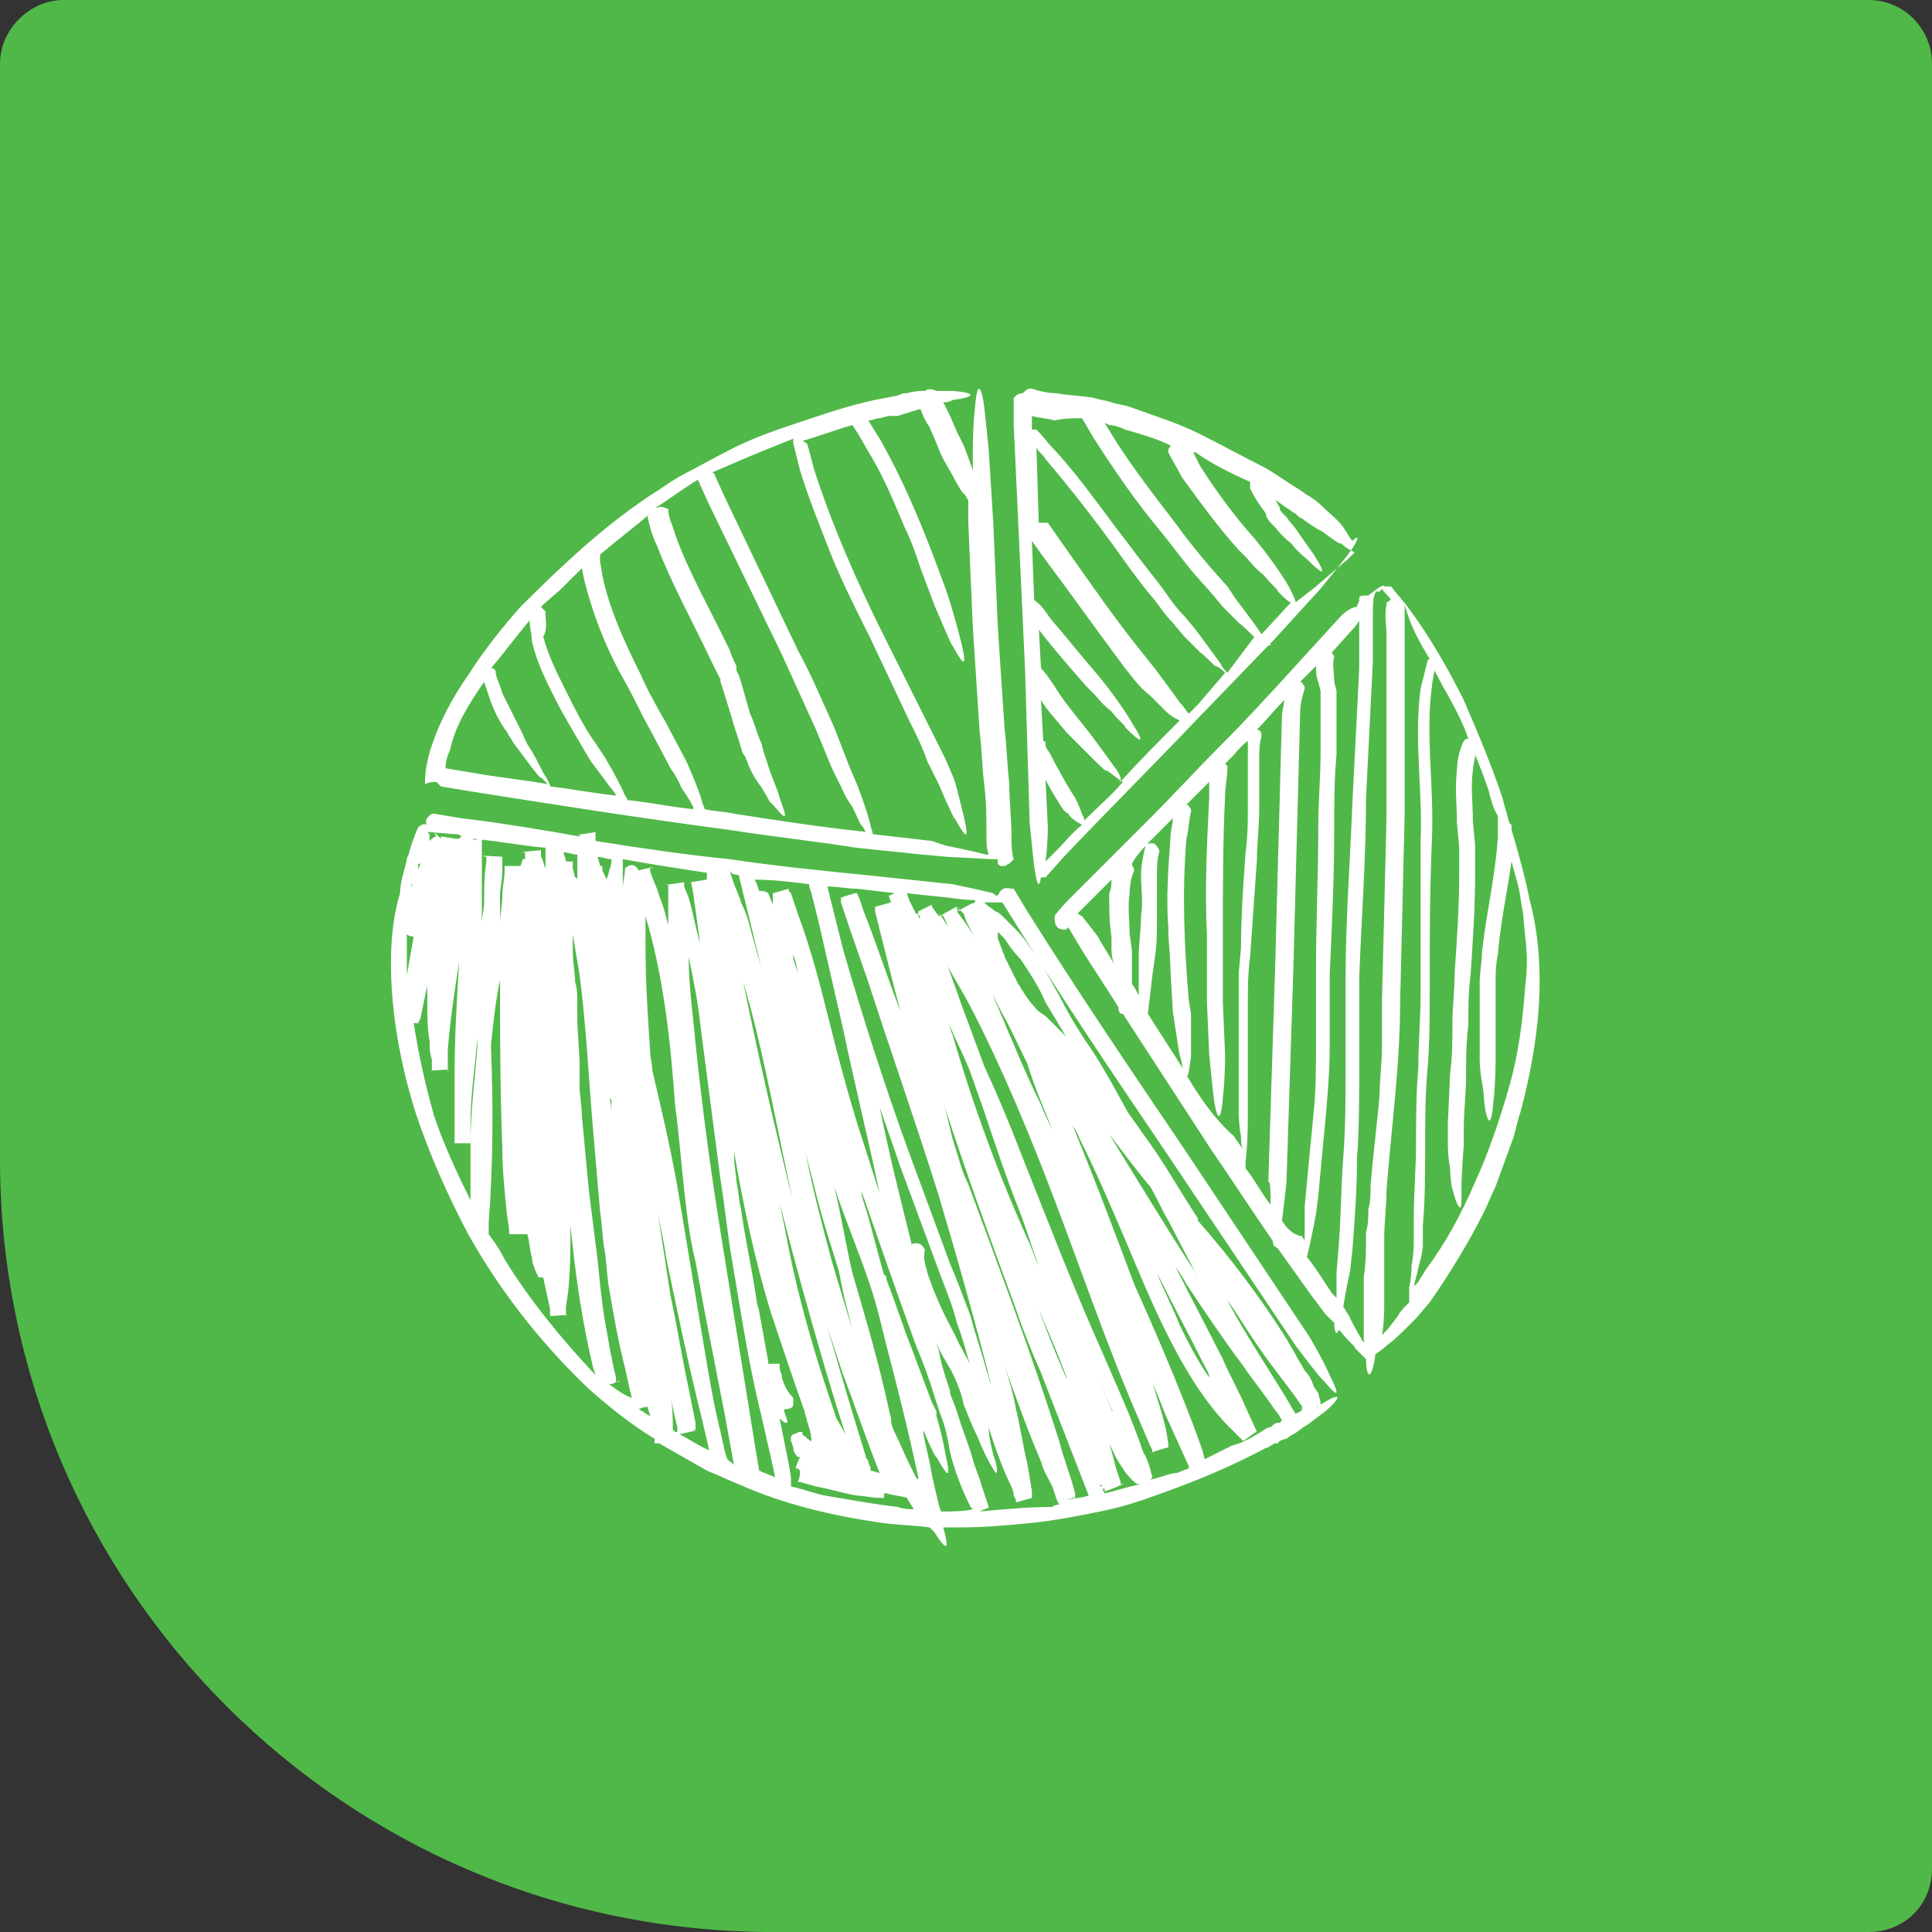
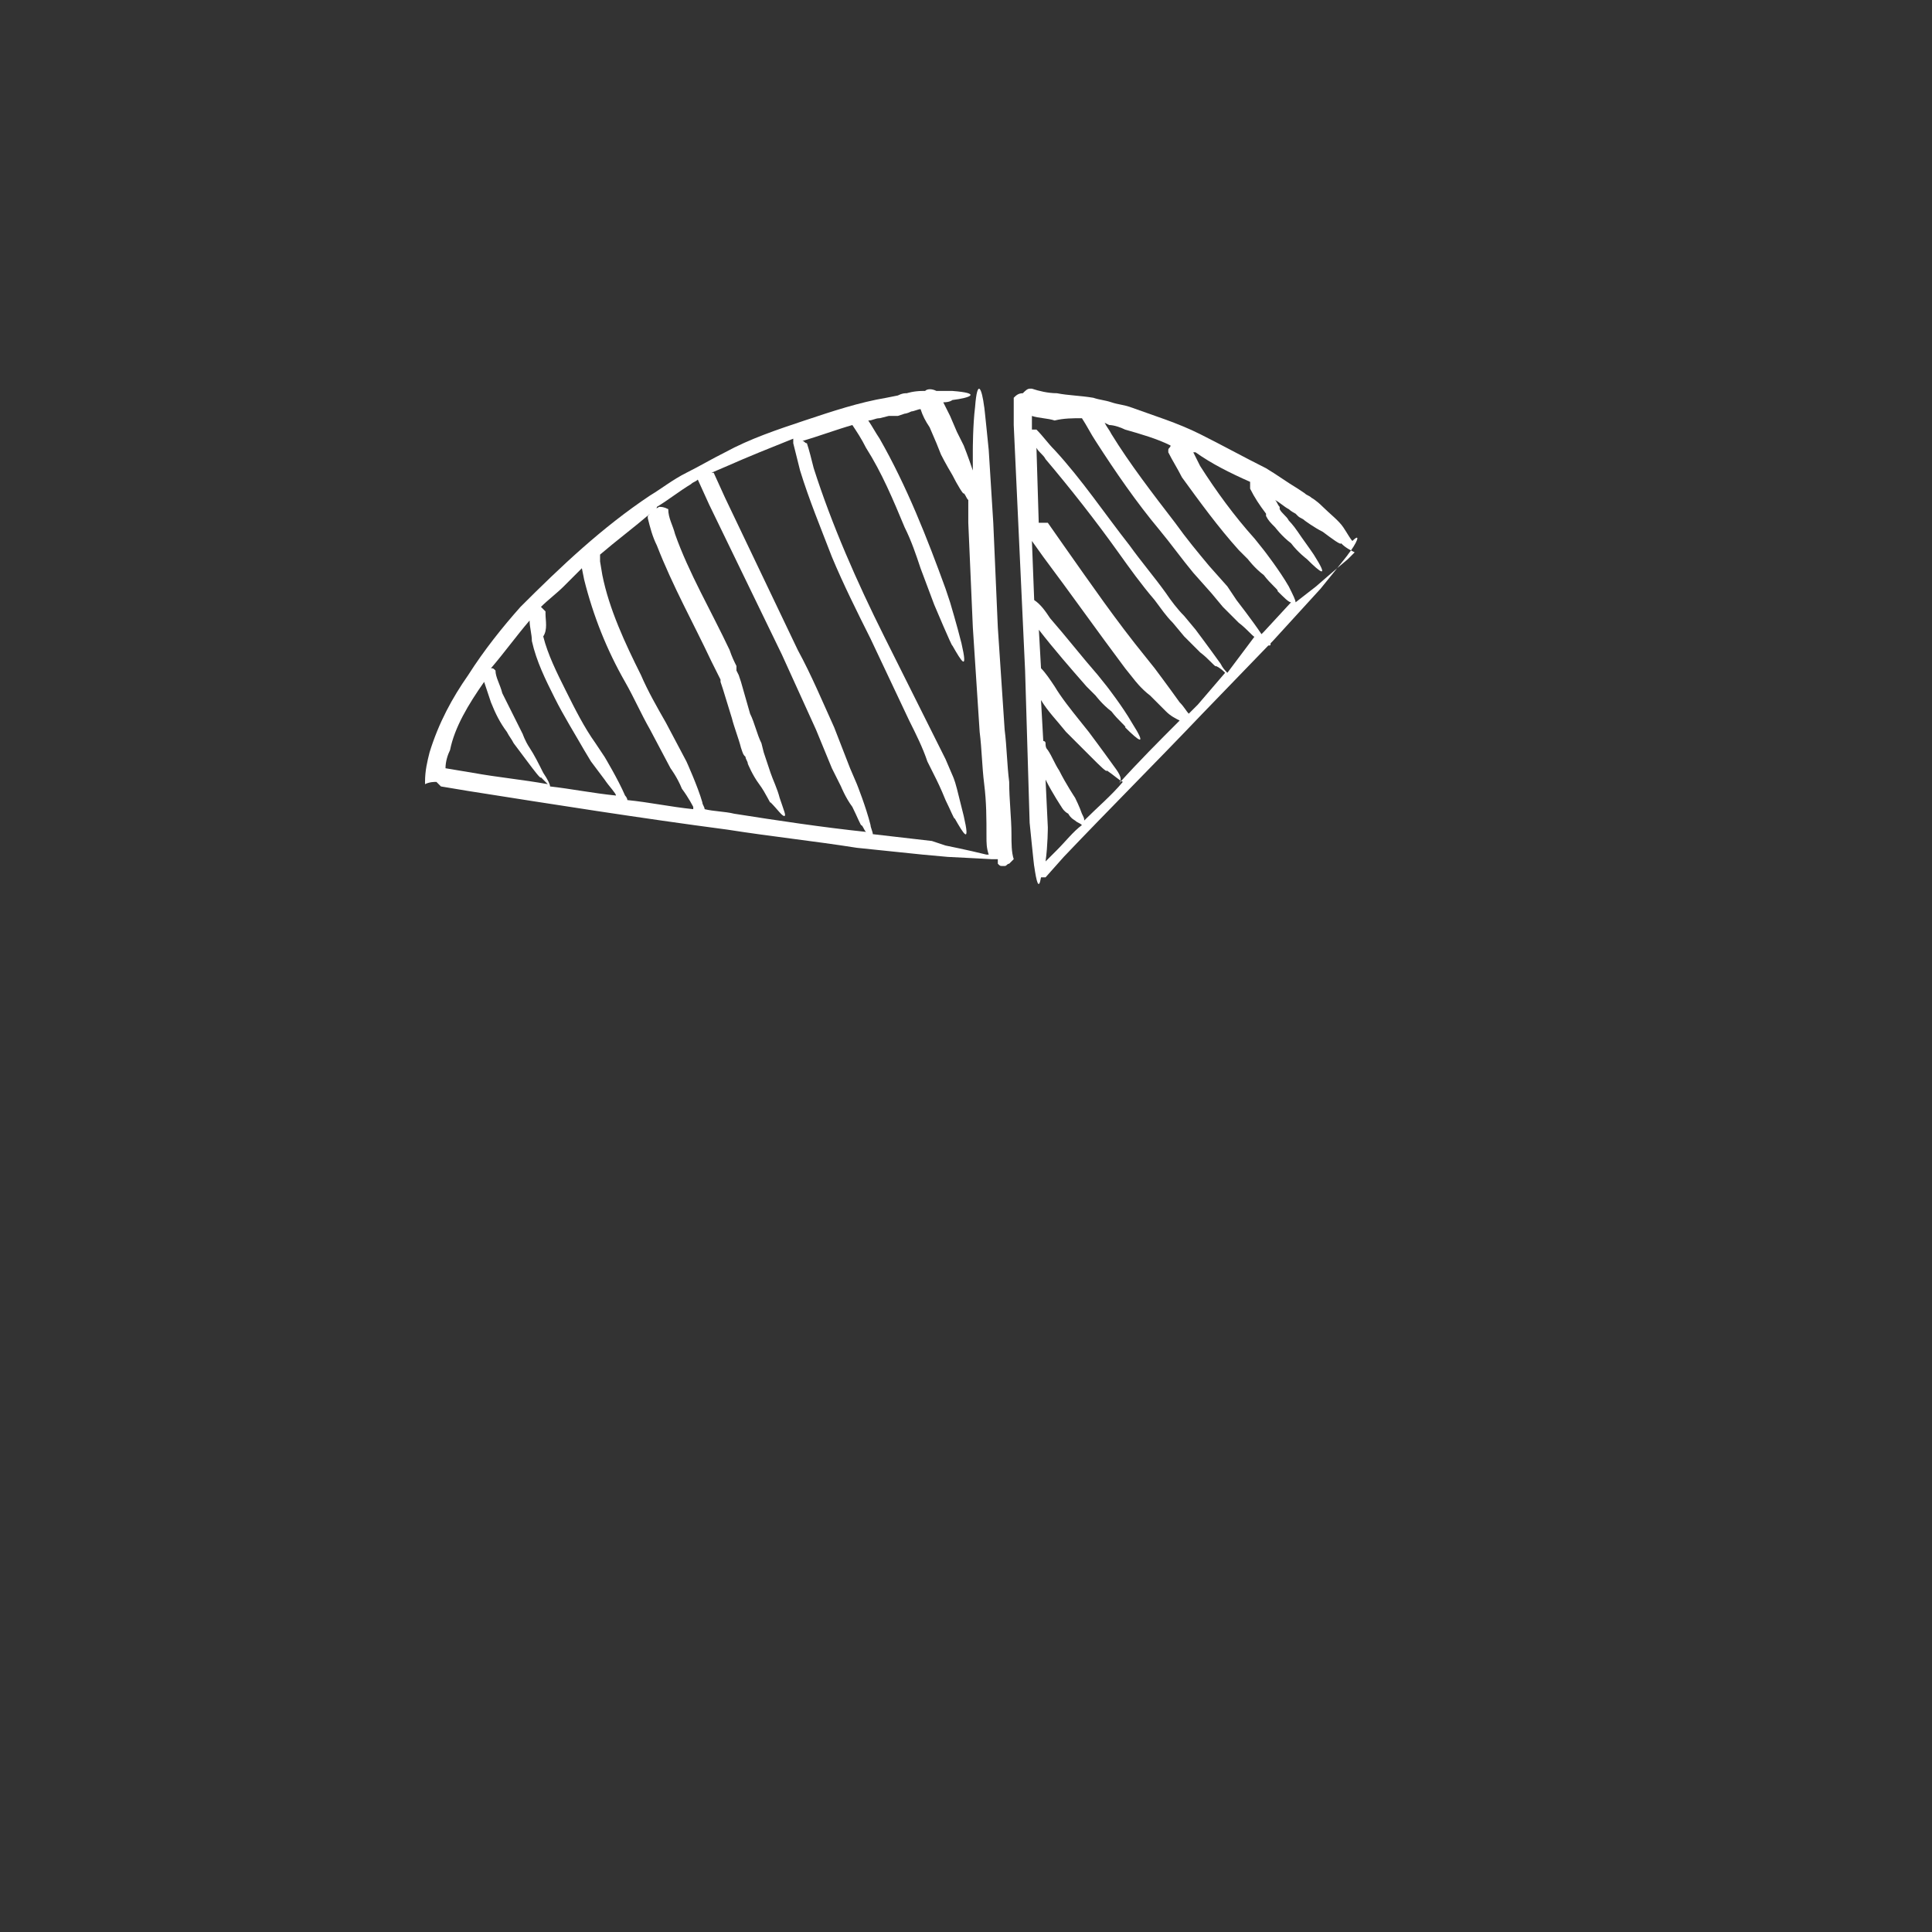
<svg xmlns="http://www.w3.org/2000/svg" version="1.1" id="Layer_1" x="0px" y="0px" viewBox="0 0 85 85" style="enable-background:new 0 0 85 85;" xml:space="preserve">
  <rect x="0" y="0" width="85" height="85" fill="#333333" stroke="none" />
  <style type="text/css">
	.st0{fill:#50B848;}
	.st1{fill:#FFFFFF;}
</style>
-   <path class="st0" d="M82.2,85H34C15.2,85,0,69.8,0,51V2.8C0,1.3,1.3,0,2.8,0h79.4C83.8,0,85,1.3,85,2.8v79.4  C85,83.8,83.8,85,82.2,85z" />
  <g>
    <path class="st1" d="M45.1,29.5C45.1,29.6,45.1,29.6,45.1,29.5C45.1,29.6,45.1,29.6,45.1,29.5l0.2,6.7c0,0,0.2,2,0.2,1.9   c0.1,0.7,0.2,1.1,0.3,0.5c0.1,0,0.2,0,0.2,0c0,0,0,0,0,0l0.8-0.9c2-2.1,4.1-4.2,6.1-6.3l2.9-3c0.1,0,0.1,0,0.1-0.1l0.1-0.1l2.1-2.3   c0,0,1.3-1.6,1.2-1.5c0.4-0.5,0.6-1,0.2-0.6c-0.1-0.1-0.2-0.3-0.4-0.6c-0.2-0.3-0.6-0.6-0.9-0.9c-0.3-0.3-0.5-0.4-0.5-0.4   c-0.1-0.1-0.2-0.1-0.3-0.2l-0.3-0.2c-0.5-0.3-0.9-0.6-1.4-0.9c-1-0.5-1.9-1-2.9-1.5c-1-0.5-2-0.8-3.1-1.2c-0.3-0.1-0.5-0.1-0.8-0.2   c-0.3-0.1-0.5-0.1-0.8-0.2c-0.6-0.1-1.1-0.1-1.6-0.2c-0.4,0-0.8-0.1-1.1-0.2c0,0,0,0-0.1,0c-0.1,0-0.2,0.1-0.3,0.2   c-0.2,0-0.3,0.1-0.4,0.2c0,0,0,0,0,0l0,1.2L45.1,29.5z M47.6,35.8c-0.1-0.3-0.3-0.7-0.3-0.7s-0.4-0.6-0.7-1.2   c-0.2-0.3-0.3-0.6-0.5-0.9c-0.1-0.1-0.1-0.2-0.1-0.3c0-0.1-0.1-0.1-0.1-0.1c0,0,0,0,0,0l-0.1-1.8c0.3,0.5,0.7,0.9,1.1,1.4l0.4,0.4   c0,0,0.4,0.4,0.7,0.7c0.4,0.4,0.7,0.7,0.7,0.6c0.3,0.2,0.5,0.4,0.7,0.5c-0.5,0.6-1.1,1.1-1.7,1.7C47.7,36,47.7,36,47.6,35.8z    M49,33.7c-0.5-0.7-1.1-1.5-1.1-1.5l-0.4-0.5c-0.4-0.5-0.8-1-1.1-1.5c-0.2-0.3-0.4-0.6-0.6-0.8l-0.1-1.8c0,0,0,0,0,0.1   c0.7,0.9,1.4,1.7,2.1,2.5l0.4,0.4c0,0,0.3,0.4,0.7,0.7c0.3,0.4,0.7,0.7,0.6,0.7c0.6,0.6,1,0.9,0.3-0.2c-0.4-0.7-1.1-1.6-1.1-1.6   l-0.4-0.5c-0.7-0.8-1.4-1.7-2.1-2.5c-0.2-0.3-0.4-0.6-0.7-0.8l-0.1-2.6l0.5,0.7c1.2,1.6,2.4,3.3,3.6,4.9l0.4,0.5   c0,0,0.3,0.4,0.7,0.7c0.4,0.4,0.7,0.7,0.7,0.7c0.2,0.2,0.4,0.3,0.6,0.4c-0.9,0.9-1.8,1.8-2.7,2.8C49.4,34.3,49.3,34.1,49,33.7z    M46.5,37.4L46,37.9c0.1-0.7,0.1-1.5,0.1-1.5L46,34.3c0.3,0.6,0.7,1.2,0.7,1.2s0.1,0.2,0.3,0.3c0.1,0.2,0.3,0.3,0.3,0.3   c0.1,0.1,0.2,0.1,0.3,0.2C47.2,36.6,46.9,37,46.5,37.4z M52.7,31c-0.1,0.1-0.3,0.3-0.4,0.4c-0.1-0.1-0.2-0.3-0.4-0.5   c-0.5-0.7-1.1-1.5-1.1-1.5l-0.4-0.5c-1.3-1.6-2.4-3.2-3.6-4.9l-0.7-1c0,0,0,0-0.1,0c-0.1,0-0.3,0-0.3,0l-0.1-3.3   c0.1,0.2,0.3,0.3,0.4,0.5c1.1,1.3,2.2,2.7,3.2,4.1c0.5,0.7,1,1.4,1.6,2.1c0.3,0.4,0.5,0.7,0.8,1l0.5,0.6c0,0,0.1,0.1,0.2,0.2   c0.1,0.1,0.3,0.3,0.5,0.5c0.4,0.3,0.7,0.7,0.7,0.6c0.2,0.1,0.3,0.2,0.4,0.3L52.7,31z M55,21.2c0,0.1,0,0.1,0,0.2c0,0,0,0,0,0.1   c0.2,0.4,0.4,0.7,0.7,1.1l0,0.1c0.1,0.2,0.2,0.3,0.4,0.5c0,0,0.3,0.4,0.7,0.7c0.3,0.4,0.7,0.7,0.7,0.7c0.6,0.6,1,0.9,0.3-0.2   c-0.2-0.3-0.5-0.7-0.7-1c-0.2-0.3-0.4-0.5-0.4-0.5c-0.1-0.2-0.3-0.3-0.4-0.5l0-0.1c-0.1-0.1-0.1-0.2-0.2-0.3   c0.2,0.1,0.4,0.3,0.6,0.4c0.1,0.1,0.3,0.2,0.3,0.2l0.1,0.1c0.1,0.1,0.2,0.1,0.3,0.2c0,0,0.4,0.3,0.8,0.5c0.4,0.3,0.8,0.6,0.8,0.5   c0.2,0.2,0.4,0.3,0.6,0.4c-0.1,0.1-0.2,0.2-0.3,0.3c-0.6,0.5-1.4,1.2-1.4,1.2L57,26.5c0-0.1-0.1-0.3-0.3-0.7   c-0.4-0.7-1.1-1.6-1.1-1.6l-0.4-0.5c-0.9-1-1.7-2.1-2.4-3.2c-0.1-0.2-0.2-0.4-0.3-0.6c0,0,0.1,0,0.1,0C53.3,20.4,54.1,20.8,55,21.2   z M49.5,18.9c0.7,0.2,1.4,0.4,2,0.7c0,0.1-0.1,0.1-0.1,0.2c0,0,0,0,0,0.1c0.2,0.4,0.4,0.7,0.6,1.1c0.8,1.1,1.6,2.2,2.5,3.2l0.4,0.4   c0,0,0.3,0.4,0.7,0.7c0.3,0.4,0.7,0.7,0.6,0.7c0.3,0.3,0.5,0.5,0.6,0.5l-1.2,1.3l-0.1,0.1c-0.4-0.6-1.1-1.5-1.1-1.5L54,25.8   l-0.8-0.9c-0.5-0.6-1-1.2-1.5-1.9c-1-1.3-2-2.6-2.8-3.9c-0.1-0.2-0.2-0.3-0.3-0.5l0.2,0.1C49,18.7,49.3,18.8,49.5,18.9z M47.6,18.4   L47.6,18.4c0.2,0.3,0.4,0.7,0.6,1c0.9,1.4,1.8,2.7,2.8,3.9c0.5,0.6,1,1.3,1.5,1.9l0.8,0.9l0.5,0.6c0,0,0.4,0.4,0.7,0.7   c0.4,0.3,0.7,0.7,0.7,0.6c0,0,0,0,0,0L54,29.6c-0.1-0.1-0.2-0.2-0.3-0.4c-0.5-0.7-1.1-1.5-1.1-1.5l-0.5-0.6c-0.3-0.3-0.6-0.7-0.8-1   c-0.5-0.7-1.1-1.4-1.6-2.1c-1.1-1.4-2.1-2.9-3.3-4.2c-0.3-0.3-0.5-0.6-0.8-0.9c0,0-0.1,0-0.1,0c0,0-0.1,0-0.1,0l0-0.6   c0.3,0.1,0.7,0.1,1,0.2C46.8,18.4,47.2,18.4,47.6,18.4z" />
-     <path class="st1" d="M59,27.1l-2.1,2.3c-1,1.1-2.1,2.3-3.2,3.4c-1.1,1.1-2.1,2.2-3.2,3.3c-1.1,1.1-2.2,2.2-3.3,3.3   c-0.3,0.3-0.6,0.6-0.8,0.9c0,0,0,0.1,0,0.1c0,0.5,0.3,0.5,0.5,0.5c0,0,0,0,0,0c0,0,0.1-0.1,0.1-0.1l0.6,1c0.5,0.8,1.1,1.7,1.6,2.5   c0,0.2,0.1,0.3,0.1,0.3c0,0,0.1,0,0.1,0c1.3,2,2.6,4,3.9,6c0.9,1.3,1.8,2.7,2.7,4c0,0.2,0.1,0.3,0.1,0.2c0,0,0,0.1,0.1,0.1   c0.5,0.7,1,1.4,1.5,2.1l0.6,0.8c0,0,0.2,0.2,0.4,0.4c0,0.4,0.1,0.6,0.2,0.3c0,0,0,0,0.1,0.1c0.3,0.4,0.7,0.7,0.6,0.7   c0.2,0.2,0.4,0.4,0.5,0.5c0,0.7,0.2,1.1,0.4-0.1c0,0,0-0.1,0-0.1c0.1-0.1,0.3-0.2,0.5-0.4c0.3-0.2,0.7-0.6,0.9-0.8   c0.1-0.1,0.3-0.3,0.3-0.3c0.1-0.1,0.1-0.1,0.1-0.1l0.6-0.7c0.9-1.3,1.7-2.6,2.4-4c0.2-0.4,0.3-0.7,0.5-1.1l0.4-1.1l0.4-1.1   c0.1-0.4,0.2-0.8,0.3-1.1c0.4-1.5,0.7-3.1,0.8-4.6c0.1-1.6,0-3.2-0.4-4.7c-0.2-1-0.5-2.1-0.8-3.1c0-0.1,0-0.1,0-0.1c0,0,0,0,0-0.1   c0,0-0.1-0.1-0.1-0.1c-0.1-0.4-0.2-0.7-0.3-1.1c-0.5-1.5-1.1-2.9-1.7-4.3c-0.7-1.4-1.5-2.8-2.4-4c-0.2-0.3-0.5-0.6-0.8-1   c0,0-0.1,0-0.1,0c-0.1,0-0.2,0-0.2,0c0-0.1-0.2,0-0.7,0.4c0,0,0,0,0,0c0,0,0,0-0.1,0c-0.1,0-0.3,0-0.3,0.1c0,0,0,0,0,0.1   c0,0.1-0.1,0.2-0.1,0.3C59.4,26.7,59,27.1,59,27.1z M55.9,53c-0.4-0.5-0.7-1.1-1.1-1.6c0-0.1,0-0.2,0-0.3c0.1-0.8,0.1-1.9,0.1-1.9   l0-0.8c0-0.7,0-1.4,0-2.1c0-0.7,0-1.4,0-2.1c0-0.7,0-1.4,0.1-2.1c0.1-1.4,0.2-2.9,0.3-4.3c0-0.7,0.1-1.4,0.1-2.2l0-1.1   c0-0.2,0-0.4,0-0.5l0-0.5c0-0.4,0-0.8,0.1-1.1c0,0,0,0,0-0.1c0-0.1-0.1-0.2-0.2-0.2c0.4-0.4,0.8-0.9,1.2-1.3c0,0.2-0.1,0.5-0.1,0.7   l-0.3,11.1l-0.3,9.4C55.9,51.9,55.9,52.5,55.9,53z M50.9,36.7c0.2-0.2,0.4-0.4,0.7-0.7c0,0.3-0.1,0.5-0.1,0.8   c-0.1,1.4-0.2,2.7-0.1,4c0,0.7,0.1,1.3,0.1,2l0.1,1.7c0,0,0.3,2,0.3,1.9c0.1,0.3,0.1,0.6,0.2,0.7c-0.5-0.8-1.1-1.7-1.6-2.5   c0.1-0.8,0.2-1.7,0.2-1.7l0.1-0.7c0.1-0.6,0.1-1.2,0.1-1.8c0-0.6,0-1.3,0-1.8c0-0.4,0-0.8,0.1-1.1c0,0,0,0,0-0.1   c-0.1-0.2-0.2-0.3-0.3-0.3c-0.1,0-0.2,0-0.3,0.1c0,0,0,0,0,0c-0.1,0.4-0.2,0.9-0.2,1.3c0,0.6,0.1,1.2,0,1.8c0,0.6-0.1,1.2-0.1,1.8   l0,0.6c0,0,0,0.5,0,1c0,0,0,0.1,0,0.1c-0.1-0.2-0.2-0.4-0.3-0.5c0-0.3,0-0.6,0-0.9c0-0.4,0-0.6,0-0.6l-0.1-0.7c0-0.6-0.1-1.2,0-1.8   c0-0.4,0.1-0.8,0.2-1c0,0,0,0,0,0c0-0.1-0.1-0.2-0.1-0.3C50,37.6,50.5,37.1,50.9,36.7z M47.6,40.3C47.6,40.2,47.6,40.2,47.6,40.3   c-0.1,0-0.1-0.1-0.2-0.1c0.1-0.1,0.2-0.2,0.3-0.3c0.4-0.4,0.8-0.8,1.2-1.2c0,0.2,0,0.4-0.1,0.6c0,0.6,0,1.3,0.1,1.9l0,0.6   c0,0,0,0.3,0.1,0.6c-0.2-0.4-0.5-0.8-0.7-1.2L47.6,40.3z M52.2,47.3c0.1,0.1,0.1-0.2,0.2-0.8c0-0.8,0-1.9,0-1.9L52.3,44   c-0.2-2.4-0.3-4.8-0.1-7.1c0.1-0.4,0.1-0.8,0.2-1.2c0,0,0-0.1,0-0.1c-0.1-0.1-0.1-0.2-0.2-0.2c0.3-0.3,0.7-0.7,1-1   c0,0.2,0,0.4,0,0.7c-0.1,2-0.2,4-0.1,6c0,1,0,2,0,3l0.1,2.3c0,0,0.2,2,0.2,1.9c0.1,0.8,0.3,1.3,0.4,0c0.1-0.8,0.1-1.9,0.1-1.9   l-0.1-2.3c0-1,0-2,0-3c0-2,0-4.1,0.1-6.1c0-0.4,0.1-0.8,0.1-1.2c0,0,0-0.1,0-0.1c0,0-0.1-0.1-0.1-0.1c0.1-0.1,0.2-0.2,0.3-0.3   c0.2-0.2,0.4-0.5,0.7-0.7c0,0.2,0,0.5,0,0.7l0,0.5c0,0.2,0,0.3,0,0.5l0,1.1c0,0.7,0,1.4-0.1,2.1c-0.1,1.4-0.2,2.8-0.2,4.2l-0.1,1.1   l0,1.1c0,0.7,0,1.4,0,2.1c0,0.7,0,1.4,0,2.1l0,0.9c0,0,0,0.5,0.1,1c0,0.2,0,0.4,0.1,0.6c-0.1-0.2-0.3-0.4-0.4-0.6   C53.4,49.2,52.8,48.3,52.2,47.3z M56.4,53.7c0.1-0.7,0.2-1.7,0.2-1.7l0.3-9.3l0.3-11.3c0-0.4,0.1-0.8,0.2-1.1c0,0,0-0.1,0-0.1   c-0.1-0.1-0.1-0.2-0.2-0.2c0,0,0,0,0,0l0.7-0.7c0,0.2,0,0.5,0.1,0.7l0.1,0.4l0,0.2l0,0l0,0l0,0.1c0,0.3,0,0.5,0,0.8   c0,0.5,0,1,0,1.6c0,1.1-0.1,2.1-0.1,3.2c0,2.1-0.1,4.2-0.1,6.3c0,1.1,0,2.1,0,3.2c0,1,0,2.1-0.1,3.1c-0.1,1-0.2,2.1-0.3,3.1   l-0.1,1.1c0,0,0,0.5,0,1c0,0.2,0,0.3,0,0.5c0-0.1-0.1-0.1-0.1-0.2C56.8,54.3,56.6,54,56.4,53.7z M57.5,55.3   C57.5,55.3,57.5,55.3,57.5,55.3c0.2-0.8,0.4-1.9,0.4-1.9l0.1-0.8c0.1-1.1,0.2-2.1,0.3-3.2c0.1-1.1,0.2-2.2,0.2-3.3   c0-0.6,0-1.1,0-1.6c0-0.5,0-1.1,0-1.6c0.1-2.1,0.2-4.3,0.2-6.5c0-1.1,0-2.1,0.1-3.2c0-0.5,0-1.1,0-1.6c0-0.3,0-0.5,0-0.8   c0-0.1,0-0.1,0-0.2l0-0.2l-0.1-0.4c0-0.4-0.1-0.8,0-1.1c0,0,0,0,0,0c0-0.1-0.1-0.1-0.1-0.2l0.9-1c0,0,0.2-0.2,0.3-0.4   c0,0,0,0,0,0.1c0,0.2,0,0.3,0,0.5l0,0.5l0,1l-0.1,2l-0.2,3.9c-0.1,2.6-0.3,5.2-0.3,7.8c0,0.7,0,1.3,0,2l0,1.9c0,1.3,0,2.6-0.1,3.9   c-0.1,1.3-0.1,2.6-0.2,3.9l-0.1,1.2c0,0,0,0.6,0,1.1l-0.2-0.2C58.2,56.3,57.9,55.8,57.5,55.3z M64.6,32.5c-0.1,0-0.1,0-0.2,0.1   c0,0,0,0,0,0c-0.2,0.4-0.3,0.9-0.3,1.3c-0.1,0.8,0,1.5,0,2.3l0.1,1.1c0,0.4,0,0.7,0,1.1c0,1.5-0.1,2.9-0.2,4.4   c0,0.7-0.1,1.5-0.1,2.2c0,0.7,0,1.5-0.1,2.2l-0.1,2.2l0,1c0,0,0,0.5,0.1,1c0,0.5,0.1,1,0.1,0.9c0.1,0.4,0.2,0.7,0.3,0.8   c0.1,0.1,0.1-0.1,0.1-0.8c0-0.8,0.1-1.9,0.1-1.9l0-0.8c0-0.7,0.1-1.5,0.1-2.2c0-0.7,0-1.5,0.1-2.3c0-0.7,0-1.5,0.1-2.2   c0.1-1.5,0.2-3,0.2-4.5l0-0.6c0-0.2,0-0.4,0-0.6l-0.1-1.1c0-0.7-0.1-1.5,0-2.2c0-0.2,0.1-0.5,0.1-0.7c0.2,0.5,0.4,1,0.6,1.6   c0.1,0.4,0.2,0.8,0.4,1.1l0,0c0,0.3,0,0.6,0,0.9c-0.1,1.7-0.5,3.3-0.7,5.1c0,0.4-0.1,0.9-0.1,1.3l0,1.3l0,1.3l0,0.8   c0,0,0,0.5,0.1,1c0.1,0.5,0.1,1,0.1,0.9c0.1,0.8,0.3,1.3,0.4,0c0.1-0.8,0.1-1.9,0.1-1.9l0-0.7l0-1.3l0-1.3c0-0.4,0-0.9,0.1-1.3   c0.1-1.3,0.4-2.7,0.6-4.1c0.1,0.4,0.2,0.7,0.3,1.1c0.1,0.4,0.1,0.7,0.2,1.1l0.1,1.1c0.1,0.7,0.1,1.5,0,2.2c-0.1,1.5-0.3,3-0.7,4.4   c-0.4,1.4-0.9,2.9-1.5,4.2c-0.6,1.4-1.3,2.7-2.2,3.9c-0.1,0.2-0.2,0.3-0.3,0.5l-0.2,0.2l0,0.1c0,0,0-0.1,0-0.1   c0.1-0.4,0.2-0.8,0.3-1.2c0.1-0.4,0.1-0.6,0.1-0.6l0-0.4l0-0.2l0-0.3c0.1-1.1,0.1-2.3,0.1-3.4c0-1.1,0-2.3,0.1-3.4   c0.1-1.1,0.1-2.3,0.1-3.4c0-2.3,0-4.5,0.1-6.8c0.1-2.3-0.3-4.6,0-6.7c0-0.2,0.1-0.5,0.1-0.7c0.2,0.3,0.3,0.6,0.5,0.9   C64.1,31.3,64.4,31.9,64.6,32.5z M62.9,29c0,0-0.1,0-0.1,0.1c0,0,0,0,0,0c-0.1,0.4-0.2,0.8-0.3,1.2c-0.3,2.3,0.1,4.5,0,6.7   c0,2.2,0,4.4,0,6.7c0,1.1-0.1,2.2-0.1,3.3c-0.1,1.1-0.1,2.2-0.1,3.3c0,1.1-0.1,2.2-0.1,3.3l0,0.6l0,0.2l0,0.3c0,0,0,0.5-0.1,1   c0,0.5-0.1,1-0.1,0.9c0,0.3,0,0.6,0,0.7c0,0-0.1,0.1-0.1,0.1c-0.1,0.1-0.3,0.3-0.4,0.5c-0.3,0.4-0.6,0.8-0.6,0.7   c0,0.1-0.1,0.1-0.1,0.2c0.1-0.6,0.1-1.3,0.1-1.3l0-0.9c0-0.7,0-1.4,0-2.1c0-0.7,0.1-1.4,0.1-2.1c0.2-2.7,0.6-5.5,0.6-8.3l0.2-8.3   l0-2.1l0-2.1l0-4.2c0-0.2,0-0.4,0-0.6c0-0.1,0-0.1,0-0.2C62.1,27.7,62.5,28.3,62.9,29z M60.8,25.9c0.1,0.2,0.3,0.3,0.4,0.5   c-0.1,0-0.1,0.1-0.2,0.1c0,0,0,0,0,0.1c-0.1,0.5,0,0.9,0,1.3l0,4.1l0,2l0,2l-0.2,8.1c0,0.3,0,0.7,0,1c0,0.3,0,0.7,0,1   c0,0.7-0.1,1.3-0.1,2c-0.1,1.3-0.3,2.7-0.4,4.1c0,0.3,0,0.7-0.1,1c0,0.3,0,0.7-0.1,1c0,0.7,0,1.4-0.1,2l0,1.3c0,0,0,0.5,0,1   c0,0.2,0,0.5,0,0.6c0-0.1-0.1-0.1-0.1-0.2c-0.2-0.3-0.4-0.7-0.6-1.1c-0.1-0.1-0.1-0.2-0.2-0.3c0.1-0.7,0.3-1.6,0.3-1.6l0.1-0.9   c0.1-1.3,0.2-2.6,0.2-4c0.1-1.3,0.1-2.7,0.1-4c0-0.7,0-1.3,0-2c0-0.7,0-1.3,0-2c0.1-2.6,0.3-5.3,0.3-7.9l0.2-4l0.1-2l0-1l0-0.5   c0-0.2,0-0.3,0-0.5c0-0.4,0-0.8,0.1-1c0.1-0.1,0.1-0.1,0.1-0.1C60.7,26.1,60.7,26,60.8,25.9z" />
    <path class="st1" d="M19.2,34.4C19.2,34.4,19.2,34.4,19.2,34.4c0.1,0.1,0.1,0.1,0.2,0.2c0,0,0,0,0,0l1.2,0.2   c3.8,0.6,7.6,1.2,11.4,1.7c1.9,0.3,3.8,0.5,5.7,0.8l2.9,0.3l1.1,0.1c0,0,2,0.1,1.9,0.1c0.1,0,0.2,0,0.3,0c0,0,0,0.1,0,0.1   c0,0,0,0.1,0,0.1c0.1,0.1,0.1,0.1,0.2,0.1c0.1,0,0.1,0,0.1,0c0.1,0,0.1-0.1,0.2-0.1c0,0,0.1-0.1,0.1-0.1c0,0,0.1-0.1,0.1-0.1   c0,0,0,0,0,0c-0.1-0.3-0.1-0.7-0.1-1.1c0-0.7-0.1-1.5-0.1-2.3c-0.1-0.8-0.1-1.5-0.2-2.3c-0.1-1.5-0.2-3-0.3-4.5L43.7,23l-0.2-3.2   c0,0-0.2-2-0.2-1.9c-0.1-0.8-0.3-1.3-0.4,0c-0.1,0.8-0.1,1.9-0.1,1.9l0,0.9c-0.2-0.6-0.4-1.1-0.4-1.1L42.1,19l-0.3-0.7   c-0.1-0.2-0.2-0.4-0.3-0.6c0.3,0,0.4-0.1,0.4-0.1c0.8-0.1,1.3-0.3,0-0.4c-0.2,0-0.4,0-0.7,0c-0.2-0.1-0.4-0.1-0.5,0   c0,0-0.1,0-0.1,0c-0.4,0-0.7,0.1-0.7,0.1c-0.1,0-0.2,0-0.4,0.1l-0.5,0.1c-1.2,0.2-2.4,0.6-3.6,1c-1.2,0.4-2.4,0.8-3.5,1.4   c-0.6,0.3-1.1,0.6-1.7,0.9c-0.6,0.3-1.1,0.7-1.6,1c-2.1,1.4-3.9,3.1-5.7,4.9c-0.8,0.9-1.6,1.9-2.3,3c-0.7,1-1.3,2.1-1.7,3.4   c-0.1,0.4-0.2,0.8-0.2,1.3c0,0,0,0.1,0,0.1C18.9,34.4,19.1,34.4,19.2,34.4z M32,20.5c0.9-0.4,1.9-0.8,2.9-1.2c0,0,0,0.1,0,0.1   c0,0,0,0,0,0.1c0.1,0.4,0.2,0.8,0.3,1.2c0.4,1.3,0.9,2.5,1.4,3.8c0.5,1.2,1.1,2.4,1.7,3.6l1.7,3.6c0.3,0.6,0.6,1.2,0.8,1.8l0.4,0.8   c0,0,0.2,0.4,0.4,0.9c0.2,0.4,0.4,0.9,0.4,0.8c0.4,0.7,0.7,1.2,0.4-0.1c-0.1-0.4-0.2-0.8-0.3-1.2c-0.1-0.4-0.2-0.6-0.2-0.6   l-0.3-0.7c-0.3-0.6-0.6-1.2-0.9-1.8c-0.6-1.2-1.2-2.4-1.8-3.6c-1.2-2.4-2.3-4.9-3.1-7.4c-0.1-0.4-0.2-0.8-0.3-1.1c0,0,0,0,0,0   c-0.1,0-0.1-0.1-0.2-0.1c0,0,0,0,0,0c0.7-0.2,1.5-0.5,2.2-0.7c0.2,0.3,0.4,0.6,0.6,1c0.7,1.1,1.2,2.3,1.7,3.5   c0.3,0.6,0.5,1.2,0.7,1.8l0.6,1.6c0,0,0.8,1.9,0.8,1.8c0.4,0.7,0.7,1.2,0.4-0.1c-0.2-0.8-0.5-1.8-0.5-1.8l-0.2-0.6   c-0.8-2.2-1.7-4.5-2.9-6.6c-0.2-0.3-0.3-0.5-0.5-0.8c0.2,0,0.3-0.1,0.5-0.1l0.4-0.1l0.2,0l0.2,0l0.3-0.1c0,0,0.1,0,0.3-0.1   c0.1,0,0.3-0.1,0.4-0.1c0.1,0.3,0.2,0.5,0.4,0.8l0.3,0.7l0.2,0.5c0,0,0.2,0.4,0.5,0.9c0.2,0.4,0.5,0.9,0.5,0.8   c0.1,0.1,0.1,0.2,0.2,0.3l0,1l0.2,4.6c0.1,1.5,0.2,3.1,0.3,4.6c0.1,0.8,0.1,1.5,0.2,2.3c0.1,0.8,0.1,1.5,0.1,2.3   c0,0.3,0,0.5,0.1,0.8c0,0-0.1,0-0.1,0c-0.8-0.2-1.8-0.4-1.8-0.4L41,37l-2.6-0.3c0-0.1-0.1-0.3-0.1-0.4c-0.2-0.8-0.6-1.8-0.6-1.8   l-0.3-0.7L36.7,32c-0.5-1.1-1-2.3-1.6-3.4l-3.2-6.7l-0.5-1.1c0,0,0,0-0.1,0L32,20.5z M28.9,22.3c0.5-0.3,1-0.7,1.5-1   c0.1-0.1,0.2-0.1,0.3-0.2c0,0,0,0,0,0l0.5,1.1l3.2,6.6c0.5,1.1,1,2.2,1.5,3.3l0.7,1.7l0.4,0.8c0,0,0.2,0.5,0.5,0.9   c0.2,0.4,0.4,0.9,0.4,0.8c0.1,0.1,0.1,0.2,0.2,0.3c-1.9-0.2-3.9-0.5-5.8-0.8c-0.4-0.1-0.9-0.1-1.3-0.2c0-0.1-0.1-0.2-0.1-0.3   c-0.2-0.7-0.7-1.8-0.7-1.8l-0.9-1.7c-0.4-0.7-0.8-1.4-1.1-2.1c-0.7-1.4-1.4-2.9-1.7-4.4l-0.1-0.6c0-0.1,0-0.2,0-0.3   c0.7-0.6,1.5-1.2,2.2-1.8c0,0-0.1,0.1-0.1,0.1c0,0,0,0,0,0.1c0.1,0.4,0.2,0.8,0.4,1.2c0.7,1.8,1.6,3.4,2.4,5.1   c0.1,0.2,0.2,0.4,0.3,0.6l0.1,0.2l0,0.1l0.1,0.3l0.4,1.3c0.1,0.4,0.3,0.9,0.4,1.3c0.1,0.3,0.1,0.3,0.2,0.4c0,0.1,0.1,0.2,0.1,0.3   c0,0,0.2,0.5,0.5,0.9c0.3,0.4,0.5,0.9,0.5,0.8c0.3,0.3,0.5,0.6,0.6,0.6c0.1,0,0-0.2-0.2-0.8c-0.1-0.4-0.3-0.8-0.4-1.1   c-0.1-0.3-0.2-0.6-0.2-0.6l-0.1-0.3l-0.1-0.4c-0.2-0.4-0.3-0.9-0.5-1.3l-0.4-1.4l-0.1-0.3l-0.1-0.2l0-0.1l0-0.1   c-0.1-0.2-0.2-0.4-0.3-0.7c-0.8-1.7-1.8-3.4-2.4-5.1c-0.1-0.4-0.3-0.7-0.3-1.1c0,0,0,0,0,0c-0.2-0.1-0.3-0.1-0.4-0.1   C28.8,22.4,28.9,22.4,28.9,22.3z M24.8,25.8c0.3-0.3,0.5-0.5,0.8-0.8l0.1,0.5c0.4,1.6,1,3.1,1.8,4.5c0.4,0.7,0.7,1.4,1.1,2.1   l0.9,1.7c0,0,0.3,0.4,0.5,0.9c0.3,0.4,0.5,0.8,0.5,0.8c0,0,0,0,0,0.1c-1-0.1-1.9-0.3-2.9-0.4c0-0.1-0.1-0.2-0.1-0.2   c-0.3-0.7-0.9-1.7-0.9-1.7l-0.4-0.6c-0.5-0.7-0.9-1.5-1.3-2.3c-0.4-0.8-0.8-1.6-1-2.4C24.1,27.7,24,27.3,24,27c0,0,0,0,0-0.1   c-0.1-0.1-0.1-0.1-0.2-0.2C24.1,26.4,24.5,26.1,24.8,25.8z M23.3,27.3c0,0.3,0.1,0.6,0.1,0.9c0.2,0.9,0.6,1.7,1,2.5   c0.4,0.8,0.9,1.6,1.3,2.3l0.3,0.5c0,0,0.3,0.4,0.6,0.8c0.2,0.3,0.5,0.6,0.5,0.7c-1-0.1-2-0.3-2.9-0.4c0-0.1-0.1-0.3-0.3-0.6   c-0.2-0.4-0.4-0.8-0.6-1.1c-0.2-0.3-0.3-0.6-0.3-0.6c-0.1-0.2-0.2-0.4-0.3-0.6c-0.2-0.4-0.4-0.8-0.6-1.2c-0.1-0.4-0.3-0.7-0.3-1   c0,0,0,0,0,0c-0.1-0.1-0.1-0.1-0.2-0.1C22.2,28.7,22.7,28,23.3,27.3z M21.3,30c0.1,0.3,0.2,0.6,0.3,0.9c0.2,0.5,0.4,0.9,0.7,1.3   c0.1,0.2,0.2,0.3,0.3,0.5c0,0,0.3,0.4,0.6,0.8c0.3,0.4,0.6,0.8,0.6,0.7c0.1,0.1,0.2,0.2,0.3,0.3c-1.1-0.2-2.2-0.3-3.3-0.5l-1.2-0.2   c0,0,0,0,0,0c0-0.3,0.1-0.6,0.2-0.8C20,32,20.6,31,21.3,30z" />
-     <path class="st1" d="M17.2,42.4c0,2.1,0.4,4.4,1.1,6.6c0.6,1.8,1.4,3.6,2.3,5.3v0c1.4,2.5,3.2,4.8,5.3,6.8c0.9,0.8,1.9,1.6,2.9,2.2   l0,0.1l0,0.1c-0.2,0-0.2,0,0,0l0,0l0,0l0,0c0,0,0.1,0,0.2,0c0.7,0.4,1.4,0.8,2.1,1.2c-0.1,0-0.1,0,0,0c0.5,0.2,0.9,0.4,1.4,0.6   c0,0-0.1,0,0,0c2,0.9,4.2,1.4,6.3,1.7c0.7,0.1,1.4,0.1,2.1,0.2l0.2,0.2c0.2,0.3,0.7,1.1,0.5,0.2l-0.1-0.4c0.2,0,0.5,0,0.7,0   c1.1,0,2.2-0.1,3.2-0.2c1-0.1,2-0.3,3-0.5c1-0.2,1.9-0.5,2.7-0.8c1.7-0.6,3.3-1.3,4.6-2c0.1,0,0.2-0.1,0.2-0.1   c0.1,0,0.1-0.1,0.2-0.1l0,0c0,0,0.1,0,0.1,0c0,0,0.1-0.1,0.1-0.1c0.2-0.1,0.3-0.1,0.3-0.1s0.1-0.1,0.3-0.2c0.2-0.1,0.4-0.3,0.6-0.4   c0.4-0.3,0.8-0.6,0.8-0.6c0.6-0.5,0.9-1-0.2-0.3c-0.1,0-0.1,0.1-0.2,0.1c0.5-0.3-0.1,0,0.2-0.1l0-0.1L58,61.3L57.8,61   c-0.1-0.3-0.2-0.5-0.4-0.7c-0.1-0.2-0.3-0.5-0.4-0.7c-0.1-0.2-0.3-0.5-0.4-0.7c-1.2-1.9-2.5-3.6-3.9-5.2c0,0,0,0,0-0.1l0,0   c-0.8-1.2-1.5-2.5-2.4-3.7c-0.2-0.3-0.5-0.7-0.7-1c-0.6-1.1-1.2-2.2-1.9-3.2c-0.4-0.6-0.8-1.3-1.1-1.9c-0.4-0.7-0.7-1.3-1.2-2   c-0.2-0.3-0.4-0.6-0.7-0.9c-0.1-0.1-0.1-0.1-0.2-0.2l-0.1-0.1l-0.2-0.2c-0.1-0.1-0.3-0.3-0.4-0.3l-0.4-0.3l-0.1-0.1   c0.3,0,0.5,0,0.4,0c0.1,0,0.3,0,0.4,0l0.5,0.8c2.1,3.4,4.4,6.8,6.7,10.2l5.7,8.5c0,0,1.2,1.6,1.2,1.5c0.5,0.6,0.9,1,0.3-0.2   c-0.3-0.7-0.9-1.7-0.9-1.7L52,50.4c-2.3-3.4-4.6-6.8-6.8-10.3l-0.6-1c0,0,0,0-0.1,0c-0.4-0.1-0.5,0.1-0.6,0.3c-0.1,0-0.1,0-0.2-0.1   c-0.8-0.2-1.8-0.4-1.8-0.4l-3.8-0.4c-2-0.2-4-0.4-6-0.7c-2-0.2-4-0.5-5.9-0.8l0-0.2l0-0.1c0.2,0,0.2,0,0,0l0,0l0-0.1l0,0l0,0   c0.2,0-1.3,0.2-0.7,0.1l0,0l0,0.1c-1.7-0.3-3.5-0.6-5.2-0.8l-1.2-0.2c0,0-0.1,0-0.1,0c-0.3,0.2-0.3,0.4-0.2,0.5   c-0.1-0.1-0.3,0-0.4,0.1c0,0,0,0,0,0c0,0-0.2,0.4-0.4,1.1c0,0.1-0.1,0.2-0.1,0.3c-0.1,0.5-0.3,1-0.3,1.5   C17.3,40.3,17.2,41.3,17.2,42.4z M18.4,38.2c0-0.1,0-0.1,0-0.2c0,0,0,0,0,0c0,0,0.1,0,0.1,0c-0.1,0.2-0.1,0.3-0.2,0.5   c-0.1,0.2-0.2,0.4-0.2,0.6c0-0.1,0-0.1,0-0.2C18.3,38.7,18.4,38.4,18.4,38.2z M19.4,36.8C19.4,36.8,19.4,36.8,19.4,36.8   C19.4,36.8,19.4,36.8,19.4,36.8C19.4,36.8,19.4,36.8,19.4,36.8z M20.8,36.9L20.8,36.9c1.1,0.1,2.1,0.3,3.2,0.4l0,0l0,0.2l0,0.4   c0,0.1,0,0.2,0,0.3c-0.1-0.2-0.1-0.4-0.2-0.5l0-0.1c0.2,0,0.1,0,0,0l0-0.1l0-0.1l0,0c0.2,0-1.3,0.1-0.7,0.1l0,0l0,0l0,0l0,0.3   c-0.2,0-0.4,0-0.1,0l0,0l-0.1,0.3c-1.4,0-0.4,0-0.7,0l0,0l0,0l0,0.1l0,0.1c0,0.4-0.1,0.7-0.1,1.1c0,0.4-0.1,0.8-0.1,1.2   c0-0.3,0-0.6,0-0.9c0-0.1,0-0.2,0-0.3c0-0.3,0.1-0.7,0.1-1l0-0.5l0-0.2c0.2,0,0.2,0,0,0l0,0l0,0c0.2,0-1.4-0.1-0.7,0l0,0l0,0   c0,0,0,0,0,0l0,0l0,0.1l0,0.1c-0.1,0.6-0.1,1.2-0.1,1.8c0,0.3-0.1,0.6-0.1,0.9c0-0.1,0-0.3,0-0.4c0-0.3,0-0.6,0-0.9l0-0.4l0-0.2   l0-0.3l0-0.4l0-0.4c0,0,0,0,0-0.1c0-0.1,0-0.1,0-0.2l0-0.2l0-0.1l0-0.1l0,0l0,0c-0.2,0,0.3,0.1-0.1,0C20.8,37,20.8,36.9,20.8,36.9z    M38.7,64.8L38.7,64.8c-0.1,0-0.3-0.1-0.4-0.1c0,0,0-0.1,0-0.1c0-0.1-0.1-0.2-0.1-0.3c0-0.1-0.1-0.1-0.1-0.2   c-0.4-1.3-0.8-2.6-1.2-4c-0.8-2.7-1.5-5.4-2.2-8v0c-0.7-2.9-1.4-5.9-2-8.9c0.8,2.7,1.3,5.5,1.9,8.3c0.3,1.5,0.7,3,1.1,4.5   c0.4,1.5,0.9,3,1.4,4.5v0C37.6,61.8,38.1,63.3,38.7,64.8z M35.6,38.9L35.6,38.9l0,0.1l0.1,0.3l0.3,1.2l1.1,4.8   c0.5,2.4,1.1,4.8,1.6,7.2c-0.3-0.9-0.6-1.9-0.9-2.8c-0.5-1.6-0.9-3.1-1.3-4.7c-0.4-1.6-0.8-3.2-1.4-4.8l-0.2-0.6l-0.1-0.3l-0.1-0.1   l0-0.1l0,0l0,0c-0.3,0.1,0.7-0.2-0.7,0.2l0,0l0,0.1c-0.1,0,0,0,0,0l0,0.4l-0.2-0.5c0,0,0,0,0,0c-0.1-0.1-0.3-0.1-0.4-0.1l-0.1-0.3   l-0.1-0.2C34,38.7,34.8,38.8,35.6,38.9z M33.5,62.3l0.5,2.2l0.1,0.5c-0.2-0.1-0.5-0.2-0.7-0.3l0,0l-0.2-1.2c-0.5-3.1-1-6.2-1.5-9.3   c-0.5-3.1-0.9-6.2-1.2-9.3c-0.1-0.9-0.2-1.9-0.2-2.8c0.2,1,0.4,1.9,0.5,2.9c0.3,2.3,0.6,4.6,0.9,6.9c0.2,1.2,0.3,2.4,0.5,3.5   c0.1,0.6,0.2,1.2,0.3,1.8C32.8,59,33.1,60.7,33.5,62.3z M26.9,48.4c0,0.2,0,0.3,0,0.5c0-0.3-0.1-0.6-0.1-0.9   C26.8,48.2,26.8,48.3,26.9,48.4z M28.5,61.9c0,0.1,0.1,0.3,0.1,0.4c-0.2-0.1-0.3-0.2-0.5-0.3C28.3,61.9,28.4,61.9,28.5,61.9z    M29.6,62.9c0-0.5,0-1-0.1-1.4c0.1,0.4,0.2,0.9,0.3,1.3l0,0l0,0.2l0,0l0,0c0,0,0,0,0,0l0,0c0,0,0,0,0,0c0,0,0,0-0.1,0   C29.7,63,29.7,63,29.6,62.9z M29.9,63.1L29.9,63.1c1.3-0.3,0.6-0.1,0.6-0.2c0,0,0,0,0.1,0l0,0l0-0.1l0-0.1l0-0.1l-0.1-0.5l-0.2-1   c-0.3-1.4-0.5-2.7-0.8-4.1c-0.2-1.3-0.4-2.6-0.6-3.9c0.1,0.7,0.3,1.4,0.4,2.2v0c0.5,2.4,1,4.8,1.6,7.2l0.3,1.3   C30.7,63.6,30.3,63.3,29.9,63.1C29.8,63.1,29.9,63.1,29.9,63.1z M32,64.2l-0.1-0.3L31.7,63c-0.3-1.2-0.5-2.4-0.7-3.6   c-0.2-1.2-0.4-2.4-0.6-3.6c-0.2-1.2-0.4-2.4-0.6-3.6c-0.3-1.7-0.7-3.4-1.1-5.1c0-0.3-0.1-0.6-0.1-0.9c-0.1-1.5-0.2-3-0.2-4.5l0-1.1   c0-0.1,0-0.2,0-0.3c0.8,2.7,1.1,5.5,1.3,8.3c0.2,1.5,0.3,3,0.5,4.6c0.1,0.8,0.2,1.5,0.4,2.3l0.4,2.2v0l0.9,4.6l0.4,2.2   C32.3,64.4,32.1,64.3,32,64.2z M36.6,63.9c0,0,0-0.1,0-0.1L36.6,63.9C36.6,63.9,36.6,63.9,36.6,63.9z M36.8,62.4   c-0.9-2.6-1.7-5.3-2.2-8c-0.1-0.5-0.2-1-0.3-1.5c0.6,2.4,1.3,4.9,2,7.3c0.3,1,0.6,2,0.9,2.9L36.8,62.4z M34.9,42.2   c0-0.1,0-0.1,0-0.2c0.1,0.3,0.2,0.6,0.2,0.9C35.1,42.7,35,42.5,34.9,42.2z M36.7,52.2c0.5,1.5,1.1,2.9,1.6,4.4   c0.3,0.9,0.5,1.8,0.7,2.6c0.5,1.9,1,3.9,1.4,5.8l0,0.2l0-0.1l0,0L40.3,65c-0.1-0.2-0.2-0.4-0.3-0.6c-0.2-0.4-0.4-0.9-0.6-1.3   c-0.1-0.2-0.2-0.4-0.2-0.7c-0.1-0.4-0.2-0.9-0.3-1.3c-0.4-1.7-0.9-3.4-1.4-5.1C37.2,54.7,37,53.4,36.7,52.2z M31.1,38.4L31.1,38.4   c0,0.2,0,0.2,0,0.3c-1.3,0.2-0.4,0.1-0.7,0.1l0,0l0,0l0.1,0.5c0.1,0.7,0.2,1.5,0.3,2.2c0,0,0,0,0,0c-0.2-0.7-0.3-1.3-0.5-2L30.1,39   l0-0.1c0.2,0,0.2,0,0,0l0,0l0-0.1l0,0l0,0c0.2,0-1.3,0.2-0.7,0.1l0,0l0,0.3l0,1.2c0,0.1,0,0.2,0,0.3c-0.1-0.4-0.2-0.8-0.4-1.3   c-0.1-0.4-0.3-0.7-0.4-1.1l0-0.1l0,0c0.4-0.1-0.2,0-0.5,0.1c-0.2-0.4-0.5-0.2-0.6-0.1c0,0,0,0,0,0c0,0.3-0.1,0.6-0.1,0.9l0,0.2   c0-0.2,0-0.4,0-0.5c0-0.3,0-0.5,0-0.5c0-0.2,0-0.4,0-0.5C28.5,38,29.8,38.2,31.1,38.4z M26.8,38.3c0,0.1-0.1,0.3-0.1,0.4l-0.1-0.2   l-0.1-0.2l0-0.1c0.2,0,0.1,0,0,0l0,0l0-0.1l0,0c0,0,0,0-0.1,0c0-0.1-0.1-0.3-0.1-0.4c0.2,0,0.4,0.1,0.6,0.1   C26.9,37.9,26.9,38.1,26.8,38.3z M25.4,38c0,0.3,0,0.5,0,0.8c0-0.1,0-0.2-0.1-0.2l-0.1-0.4l0-0.1c0.2,0,0.1,0,0,0l0-0.1l0-0.1l0,0   l0,0l0,0c0.1,0-0.1,0-0.3,0c0-0.1-0.1-0.3-0.1-0.4c0.2,0,0.4,0.1,0.6,0.1L25.4,38z M24.5,54.3c0-0.1,0-0.2,0-0.4l0-0.7   c0-0.7,0-1.3,0-2C24.4,52.2,24.5,53.2,24.5,54.3z M23.3,54.2L23.3,54.2l0-0.3C23.3,54,23.3,54.1,23.3,54.2   C23.3,54.2,23.3,54.2,23.3,54.2L23.3,54.2z M20.7,50.3L20.7,50.3L20.7,50.3l0-0.2l0-0.2c0-0.2,0-0.3,0-0.5c0-1.2,0.2-2.5,0.3-3.7   c0,0.1,0,0.3,0,0.4C20.9,47.4,20.7,48.9,20.7,50.3C20.6,50.3,20.6,50.3,20.7,50.3z M20.1,37L20.1,37C20.1,37,20.2,37,20.1,37   L20.1,37z M18.2,41.2c-0.1,0.6-0.2,1.1-0.3,1.7c0-0.1,0-0.2,0-0.3c0-0.5,0-1,0-1.5C18,41.2,18.1,41.2,18.2,41.2z M18.2,45   c0.7,0.1,0,0,0.2,0l0.1-0.2c0.1-0.5,0.2-1,0.3-1.4c0,0.3,0,0.6,0,0.8c0,0.5,0,1.1,0.1,1.6c0,0.3,0,0.5,0.1,0.8l0,0.4l0,0.1l0,0   c-0.1,0-0.1,0,0,0l0,0c1.4-0.1,0.4,0,0.7,0l0,0l0,0l0,0l0,0l0-0.2c0-0.2,0-0.5,0-0.7c0.1,0,0,0,0,0c0.1-1.3,0.3-2.6,0.5-3.9   c-0.1,1.7-0.2,3.3-0.2,5v0c0,0.7,0,1.3,0,2c0,0.3,0,0.7,0,1l0,0v0c-0.1,0-0.1,0,0,0l0,0c0.4,0,0.6,0,0.7,0c0,0,0,0,0,0   c0,0.4,0,0.7,0,1.1c0,0.4,0,0.7,0,1.1c0,0.1,0,0.2,0,0.3c-0.6-1.2-1.2-2.5-1.6-3.7C18.7,47.7,18.4,46.3,18.2,45z M22.2,55.4   c-0.2-0.4-0.4-0.7-0.7-1.1c0,0,0.1,0,0,0l0,0l0-0.1c0.2,0,0.2,0,0,0l0-0.1l0-0.3v0c0.2-2.6,0.2-5.2,0.1-7.8c0,0,0,0,0,0   c0.1-1,0.2-1.9,0.4-2.9c0,2.4,0,4.9,0.1,7.4c0,1,0.1,1.9,0.2,2.9l0.1,0.7l0,0.2l0,0l0,0c0.3,0-0.7,0,0.7,0l0,0l0,0c0,0,0.1,0,0.1,0   c0.1,0.3,0.1,0.7,0.2,1c0,0.2,0.1,0.5,0.2,0.7l0.1,0.2l0,0c-0.3,0-0.1,0,0.2,0c0.1,0.5,0.2,0.9,0.3,1.4l0,0.2l0,0c0,0-0.1,0,0,0   l0,0.1l0,0l0,0c1.4-0.1,0.4,0,0.7,0l0,0l0,0l0-0.4l0.1-0.7v0c0.1-1,0.1-2,0.1-3c0,0,0,0.1,0,0.1v0c0.2,2.1,0.5,4.2,1,6.3l0.1,0.3   C24.7,58.9,23.3,57.2,22.2,55.4z M26.8,60.9c0.2,0,0.3-0.1,0.3-0.1l0,0c0.2,0,0.2-0.1,0,0l0,0l0,0l0-0.1l0-0.1L27,60.2   c-0.1-0.5-0.2-1-0.3-1.6c-0.2-1-0.3-2.1-0.4-3.1l-0.1-0.8l-0.1-0.8l-0.2-1.6c-0.1-1.1-0.2-2.1-0.3-3.2c0-0.5-0.1-0.9-0.1-1.3   c0-0.4,0-0.7,0-1.1L25.4,45l0-0.9c0-0.3,0-0.6-0.1-0.9c0-0.4-0.1-0.9-0.1-1.3c0-0.3,0-0.5,0-0.8c0.1,0.6,0.2,1.2,0.3,1.8   c0.3,2.3,0.4,4.6,0.6,6.9v0c0.1,1.2,0.2,2.3,0.3,3.5c0.1,0.6,0.1,1.2,0.2,1.7c0.1,0.6,0.1,1.2,0.2,1.7c0.2,1.2,0.4,2.3,0.7,3.5   l0.2,0.9l0.1,0.4C27.5,61.4,27.2,61.2,26.8,60.9C26.9,60.9,26.9,60.9,26.8,60.9z M36.3,65.8c-0.5-0.1-1-0.3-1.5-0.4l0-0.1L34.8,65   l-0.1-0.6l-0.4-2c0.1,0.1,0.2,0.2,0.3,0.2c0,0,0.1,0,0-0.2c0-0.1-0.1-0.2-0.1-0.4c0.3,0,0.4-0.1,0.4-0.2c0-0.1,0-0.2,0-0.3   c0,0,0,0,0,0c-0.2-0.2-0.4-0.5-0.5-0.9l0-0.1c-0.1-0.2-0.1-0.3-0.1-0.5c0,0,0,0,0,0l0,0l0,0l0,0l0,0v0c0.1,0,0.1,0,0,0l0,0L34,60   c0,0-0.1,0-0.2,0l0,0l0-0.1l-0.4-2.2c0-0.1-0.1-0.3-0.1-0.4c-0.2-1.4-0.5-2.7-0.7-4.1v0c-0.1-0.4-0.1-0.8-0.2-1.2   c0-0.3-0.1-0.7-0.1-1c0-0.1,0-0.2,0-0.3c0.4,2.3,0.9,4.7,1.6,7c0.5,1.5,1,3,1.5,4.4c0,0.1,0.1,0.3,0.1,0.4c0.1,0.3,0.2,0.6,0.2,0.9   c-0.1,0-0.1-0.1-0.2-0.1c0,0,0-0.1-0.1-0.1c0,0-0.1-0.1-0.1-0.1c0,0,0,0,0,0c0-0.1,0,0,0,0c0,0,0-0.1,0-0.1c0,0,0,0,0,0   c0,0-0.1,0-0.1,0c-0.1,0-0.2,0.1-0.3,0.1c0,0-0.1,0.1-0.1,0.1c0,0,0,0.1,0,0.1l0,0.1l0,0c-0.1-0.3,0.2,0.5,0.1,0.4l0,0l0,0l0,0l0,0   l0,0c-0.1,0.2-0.1,0.2,0,0l0,0l0,0l0,0c0,0,0,0,0,0c0,0,0,0,0,0C35,64,35,64,35.1,64.1c0,0,0.1,0,0.1,0c-0.1,0.2-0.2,0.5-0.2,0.5   l0,0l0,0l0.1,0l0,0c-0.1,0.1-0.1,0.2,0,0l0.1,0.1c0,0.1,0,0.3-0.1,0.5l0,0l0,0l0,0l0,0c0,0.1,0,0.1,0,0l0.1,0l0.7,0.2l0,0   c0.6,0.1,1.2,0.3,1.8,0.4c0.3,0,0.6,0.1,1,0.1l0.1,0c0,0,0,0,0,0l0.1,0l0,0l0,0c0,0,0,0,0,0h0l0,0h0h0c0,0.3,0,0.1,0-0.2   c0,0,0.1,0,0.1,0c0.3,0.1,0.6,0.1,0.9,0.2c0.1,0.2,0.2,0.3,0.3,0.5l0,0c-0.2,0-0.4,0-0.7-0.1C38.6,66.2,37.5,66,36.3,65.8z    M41.4,66.5l-0.1-0.3l-0.3-1.3c-0.1-0.7-0.3-1.3-0.4-2c0,0.1,0.1,0.1,0.1,0.2c0.2,0.5,0.5,1.1,0.5,1c0.4,0.7,0.7,1.2,0.4-0.1   c-0.1-0.6-0.3-1.4-0.4-1.7l0,0c0-0.1,0-0.2,0-0.2L41,61.7l-0.9-2.4c-0.4-1-0.7-2-1.1-3c0-0.1,0-0.2-0.1-0.2c-0.3-1-0.5-1.9-0.8-2.9   c-0.1-0.3-0.2-0.6-0.2-0.8c0.8,2.3,1.6,4.6,2.4,6.8v0c0.3,0.7,0.6,1.5,0.8,2.2c0.1,0.3,0.2,0.6,0.3,0.9c0.2,0.5,0.3,1,0.4,1.6   c0.2,0.8,0.5,1.6,0.9,2.4l0.1,0.1l0,0C42.4,66.5,41.9,66.5,41.4,66.5z M43.1,66.5c0.2-0.1,0.5-0.2,0.4-0.2l0,0l0,0l0,0   c0.2-0.1,0.2-0.1,0,0l-0.1-0.3l-0.2-0.6c-0.1-0.4-0.3-0.8-0.4-1.2c-0.2-0.7-0.5-1.4-0.7-2.1c-0.1-0.3-0.2-0.5-0.3-0.8   c0,0,0,0,0-0.1c-0.2-0.6-0.4-1.2-0.5-1.8c-0.1-0.2-0.1-0.4-0.2-0.6c0,0.1,0.1,0.2,0.1,0.3c0.2,0.5,0.5,0.9,0.7,1.3   c0.2,0.4,0.4,0.9,0.5,1.4l0.2,0.5c0,0,0.2,0.5,0.4,0.9c0.2,0.5,0.4,0.9,0.4,0.9c0.2,0.4,0.4,0.7,0.4,0.7c0.1,0,0.1-0.2-0.1-0.8   c-0.1-0.4-0.2-0.8-0.2-1.2c-0.1-0.4-0.1-0.6-0.1-0.6l-0.2-0.6c-0.2-0.5-0.3-1-0.5-1.5c-0.2-0.5-0.5-0.9-0.7-1.4   c-0.5-0.9-0.9-1.8-1.2-2.7c-0.1-0.4-0.2-0.7-0.1-1c0,0,0,0,0,0c-0.1-0.2-0.2-0.3-0.4-0.3c-0.1,0-0.2,0-0.2,0.1c0,0,0-0.1,0-0.1   c-0.5-2-1-4-1.4-6c0.3,0.9,0.6,1.7,0.9,2.6l1.7,4.6c0.3,0.8,0.6,1.5,0.8,2.3c0.3,0.8,0.5,1.6,0.7,2.3c0.5,1.6,0.9,3.2,1.6,4.7   c0.1,0.2,0.2,0.4,0.2,0.6l0.1,0.2c0,0-0.1,0,0,0l0,0.1l0,0c1.4-0.4,0.4-0.1,0.7-0.2l0,0l0,0l0-0.1l0-0.2l-0.2-1.2   c-0.2-0.8-0.3-1.6-0.5-2.4c-0.1-0.6-0.3-1.3-0.5-1.9c0.5,1.4,1,2.8,1.6,4.2c0.1,0.4,0.3,0.7,0.5,1.1l0.2,0.6l0.1,0.2   c-0.1,0-0.2,0-0.3,0.1C45.2,66.3,44.2,66.4,43.1,66.5z M48.4,65.3L48.3,65l0,0.1L48.4,65.3l0.1,0.1c0,0,0,0-0.1,0L48.4,65.3z    M46.9,60.6c-0.3-0.7-0.6-1.4-0.9-2.2c-0.1-0.3-0.2-0.5-0.3-0.8c0.5,1.2,1,2.3,1.4,3.5C47.1,60.9,47,60.7,46.9,60.6z M48.6,65.7   l-0.1-0.2c0,0,0,0,0.1,0l0,0.1l0,0c-0.1,0.1,1.3-0.5,0.7-0.3l0,0l0,0l0-0.1l-0.2-0.6c-0.1-0.4-0.2-0.8-0.3-1.1v0l0,0   c0.2,0.4,0.3,0.7,0.6,1.1c0.1,0.2,0.3,0.4,0.4,0.5c0.1,0.1,0.2,0.2,0.3,0.2c0,0,0,0,0.1,0C49.6,65.4,49.1,65.6,48.6,65.7z M48.9,62   c-0.2-0.5-0.4-0.9-0.6-1.4c0.2,0.5,0.5,1.1,0.7,1.6C49,62.1,48.9,62.1,48.9,62z M43.3,48.9c0.5,1.5,1,3,1.6,4.5   c0.3,0.8,0.5,1.5,0.8,2.3c-0.2-0.4-0.3-0.8-0.5-1.2c-1.3-2.9-2.4-5.9-3.3-9c-0.1-0.2-0.1-0.4-0.2-0.6c0.3,0.8,0.7,1.5,1,2.3   L43.3,48.9z M44.1,44.6c0.4,0.7,0.7,1.4,1.1,2.2c0.3,1,0.7,1.9,1.1,2.9c-0.2-0.4-0.4-0.8-0.5-1.1c-0.7-1.4-1.3-2.9-1.9-4.3   c-0.1-0.2-0.2-0.4-0.2-0.6C43.7,43.9,43.9,44.2,44.1,44.6z M50.6,52.2c0.3,0.5,0.5,1,0.8,1.5l1.3,2.5c0-0.1-0.1-0.1-0.1-0.2   c-1.3-2-2.5-4-3.8-6.1C49.5,50.8,50,51.5,50.6,52.2z M42.4,40.2l0.1,0.3l0.4,0.8c-0.2-0.4-0.5-0.8-0.8-1.2c0,0,0,0,0.1-0.1   L42.4,40.2z M41.5,40.3l0.1,0.2l0.1,0.3c-0.1-0.2-0.2-0.4-0.4-0.6C41.3,40.3,41.3,40.2,41.5,40.3L41.5,40.3L41.5,40.3L41.5,40.3   L41.5,40.3z M40.4,40.2l0.1,0.2C40.4,40.4,40.4,40.3,40.4,40.2C40.3,40.2,40.3,40.2,40.4,40.2L40.4,40.2z M39.4,40   C39.3,40,39.3,40,39.4,40l-0.1-0.2c0,0,0,0,0,0L39.4,40z M42,50.4c-0.2-0.6-0.3-1.3-0.5-1.9c1,3.1,2.1,6.1,3.2,9.1   c0.3,0.9,0.7,1.9,1.1,2.8c0.7,1.8,1.4,3.6,2.1,5.4c-0.3,0.1-0.6,0.1-1,0.2c0.9-0.3,0.1,0,0.4-0.1l0,0l0,0l0-0.1l0-0.1   c-0.2-0.8-0.5-1.5-0.7-2.3l0,0c-1.2-3.8-2.6-7.5-4-11.3C42.3,51.5,42.2,51,42,50.4z M50.6,65.1c0,0,0.1-0.1,0.1-0.1l0,0l0,0   c-0.1-0.4-0.2-0.8-0.4-1.1c-0.5-1.5-1.2-3-1.8-4.4c-1.3-2.9-2.4-5.8-3.6-8.8v0c-0.5-1.3-1-2.5-1.6-3.8l-1-2.7v0   c-0.2-0.6-0.4-1.1-0.6-1.7c0.3,0.6,0.7,1.2,1,1.8c1.4,2.7,2.6,5.6,3.7,8.5c1.1,2.9,2.1,5.8,3.3,8.7c0.3,0.7,0.6,1.4,0.9,2.1   l0.1,0.2v0l0,0.1c-0.6,0.2,0.8-0.3,0.7-0.2l0,0l0,0l0,0l0,0c0.2-0.1,0.2-0.1,0,0l0-0.1l0-0.1l-0.1-0.6c-0.1-0.4-0.2-0.8-0.3-1.1   c-0.1-0.3-0.2-0.7-0.3-1c0.2,0.5,0.4,1,0.6,1.5l0.5,1.1l0.5,1.1l0,0.1c-0.2,0.1-0.3,0.1-0.5,0.2C51.5,64.8,51.1,65,50.6,65.1z    M56.2,62.6c-0.1,0-0.2,0.1-0.3,0.2l-0.1,0c-0.2,0.1-0.3,0.2-0.5,0.3c-0.3,0.2-0.7,0.4-1.1,0.5c-0.4,0.2-0.8,0.4-1.2,0.6l-0.1-0.4   l-0.4-1.1c-0.8-2.1-1.7-4.2-2.6-6.2c-0.9-2.4-1.8-4.8-2.8-7.2c0.1,0.3,0.3,0.5,0.4,0.8v0c0.7,1.4,1.3,2.8,1.9,4.2   c0.6,1.4,1.2,2.9,1.9,4.3c0.7,1.4,1.5,2.8,2.6,4l0.2,0.2l0.2,0.2l0.2,0.2l0.1,0.1c0,0-0.1,0,0,0l0,0l0.1,0.1l0,0l0,0   c1.1-0.8,0.3-0.2,0.6-0.4l0,0l-0.5-1.1c-0.3-0.7-0.7-1.4-1-2.1c-0.7-1.4-1.4-2.7-2.1-4.1c0.2,0.3,0.4,0.6,0.5,0.8   c0.8,1.2,1.6,2.4,2.5,3.6c0.4,0.6,0.9,1.2,1.3,1.8l0.3,0.4l0.1,0.2C56.3,62.6,56.3,62.6,56.2,62.6z M50.9,56   c0.7,1.4,1.4,2.7,2.1,4.1c0.1,0.2,0.2,0.3,0.2,0.5c-0.5-0.7-0.9-1.5-1.3-2.3C51.6,57.5,51.2,56.8,50.9,56z M57,62.2L57,62.2   c-0.2-0.3-0.4-0.7-0.6-1l0,0c-0.8-1.3-1.6-2.5-2.3-3.8l-0.1-0.2c0.5,0.7,0.9,1.4,1.4,2.1c0.6,0.9,1.3,1.7,1.9,2.6   c-0.2,0.1-0.1,0.1,0,0c0,0,0,0,0,0l0,0C57.3,62.1,57.2,62.1,57,62.2z M44.2,41.3c0.2,0.3,0.4,0.6,0.7,0.9c0.4,0.6,0.8,1.2,1.1,1.9   c0.3,0.5,0.6,1,0.9,1.5c0,0,0,0-0.1-0.1c-0.3-0.3-0.5-0.5-0.8-0.8l-0.3-0.2c-0.3-0.3-0.6-0.7-0.7-0.9c-0.1-0.1-0.1-0.2-0.2-0.3v0   l-0.6-1.2c0-0.1-0.1-0.2-0.1-0.3c-0.1-0.2-0.1-0.3-0.2-0.5L43.9,41L44.2,41.3z M42.9,39.6L42.9,39.6c0,0.1,0,0.1,0,0.1   c-0.3,0.1-0.6,0.3-0.6,0.3l0,0v0c-0.1,0-0.1,0.1-0.1,0.1c0,0,0,0,0,0L42.1,40l0,0c0.2-0.1,0.1-0.1,0,0l0-0.1l0,0   c0.1-0.1-0.7,0.4-0.8,0.4c-0.1-0.1-0.2-0.3-0.3-0.4l0-0.1l0,0l0,0c0.6-0.3-0.8,0.4-0.6,0.3l0,0l0,0.1c0,0,0,0-0.1,0   c-0.1-0.2-0.2-0.4-0.3-0.6l-0.1-0.3l0,0l1.9,0.2C41.8,39.5,42.4,39.6,42.9,39.6z M39.4,39.3c-0.1,0-0.2,0.1-0.3,0.1l0,0   c-0.1,0-0.1,0,0,0l0,0v0l0,0l0,0l0.1,0.3c0,0,0,0,0,0l0,0l0,0c-1.4,0.4-0.4,0.1-0.7,0.2l0,0l0,0l0,0.1l0,0.1l0.3,1.2   c0.3,1.2,0.6,2.4,0.9,3.5c0,0,0-0.1,0-0.1c-0.6-1.5-1.1-3.1-1.7-4.6l-0.2-0.6l-0.1-0.2l0,0l0,0l0,0c0.2-0.1,0.2-0.1,0,0l0,0   c0.1-0.1-1.3,0.4-0.7,0.2l0,0l0,0.1l0,0l0,0.1l0.4,1.2l0.8,2.3c1,3.1,2.1,6.2,3.1,9.4v0c0.8,2.7,1.6,5.5,2.3,8.3   c-0.1-0.2-0.1-0.4-0.2-0.6c-0.2-0.8-0.5-1.6-0.7-2.4c-0.3-0.8-0.6-1.6-0.9-2.3l-1.7-4.6C39,48,38,44.9,37.1,41.8v0   c-0.2-0.8-0.4-1.6-0.6-2.4L36.4,39c0.4,0,0.9,0.1,1.3,0.1L39.4,39.3z M32.7,38.5c-0.1,0-0.1,0-0.2,0l0,0v0c-0.1,0-0.1,0,0,0l0,0   c0,0,0,0,0,0l0,0l0,0l0,0l0,0l1.1,4.5l1.1,4.5l0.5,2.3c0.2,0.8,0.4,1.5,0.6,2.3c0.3,1.3,0.7,2.5,1.1,3.8c0.1,0.5,0.2,1,0.3,1.4   c0.1,0.4,0.2,0.8,0.3,1.2c-0.3-1-0.6-2-0.9-3c-0.4-1.5-0.8-3-1.1-4.5c-0.7-3-1.3-6.1-2.2-9.1c-0.1-0.4-0.2-0.7-0.3-1.1   c-0.1-0.4-0.2-0.7-0.4-1.1c-0.1-0.4-0.3-0.7-0.4-1.1l-0.1-0.3C32.2,38.5,32.4,38.5,32.7,38.5z M20,36.7c0.1,0,0.2,0,0.3,0.1   l-0.1,0.1c0,0,0,0-0.1,0l0,0l0,0l0,0.1c0,0,0,0,0,0l0,0l0-0.1l0,0l0,0l0,0c-0.3,0,0.7,0.1-0.7-0.1l0,0l0,0c0,0,0,0.1,0,0.1   c0,0,0,0,0,0c-0.2-0.2-0.4-0.4-0.2-0.1l0,0l0,0l0,0c-0.1,0-0.2,0.1-0.3,0.2c0-0.1,0-0.1,0-0.1c0,0,0-0.1,0-0.1c0-0.1,0-0.1-0.1-0.2   L20,36.7z" />
  </g>
</svg>